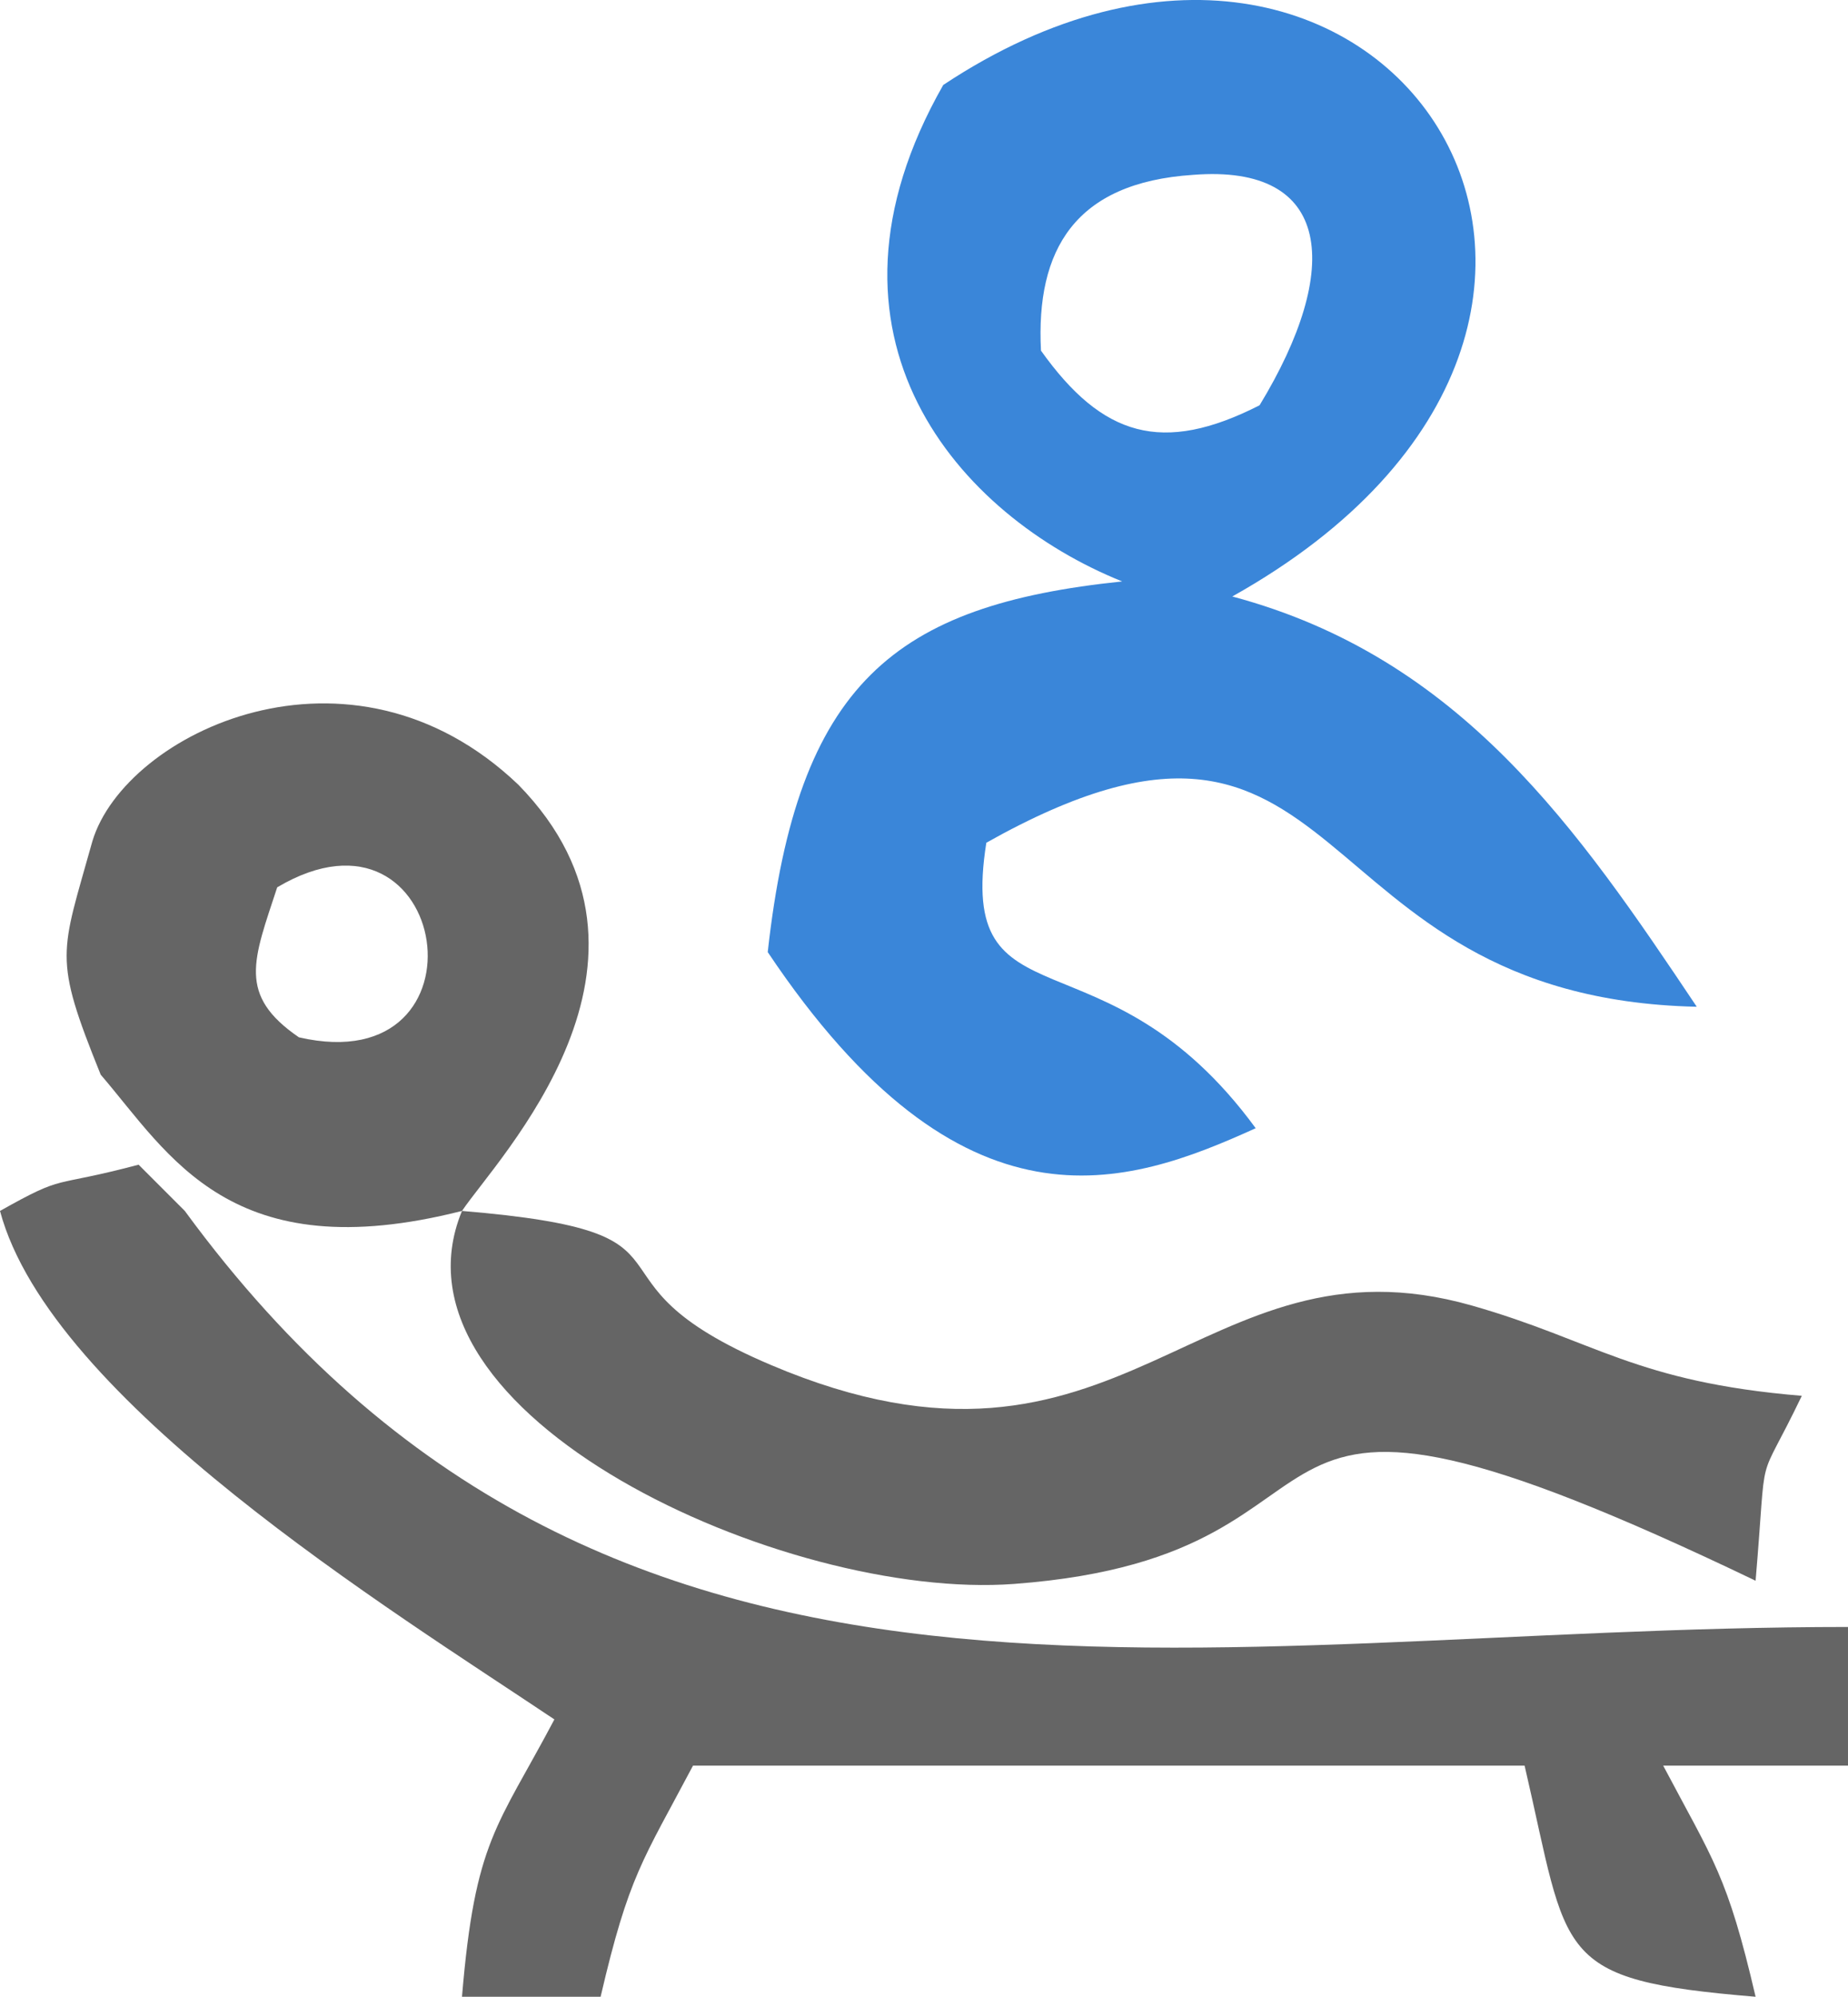
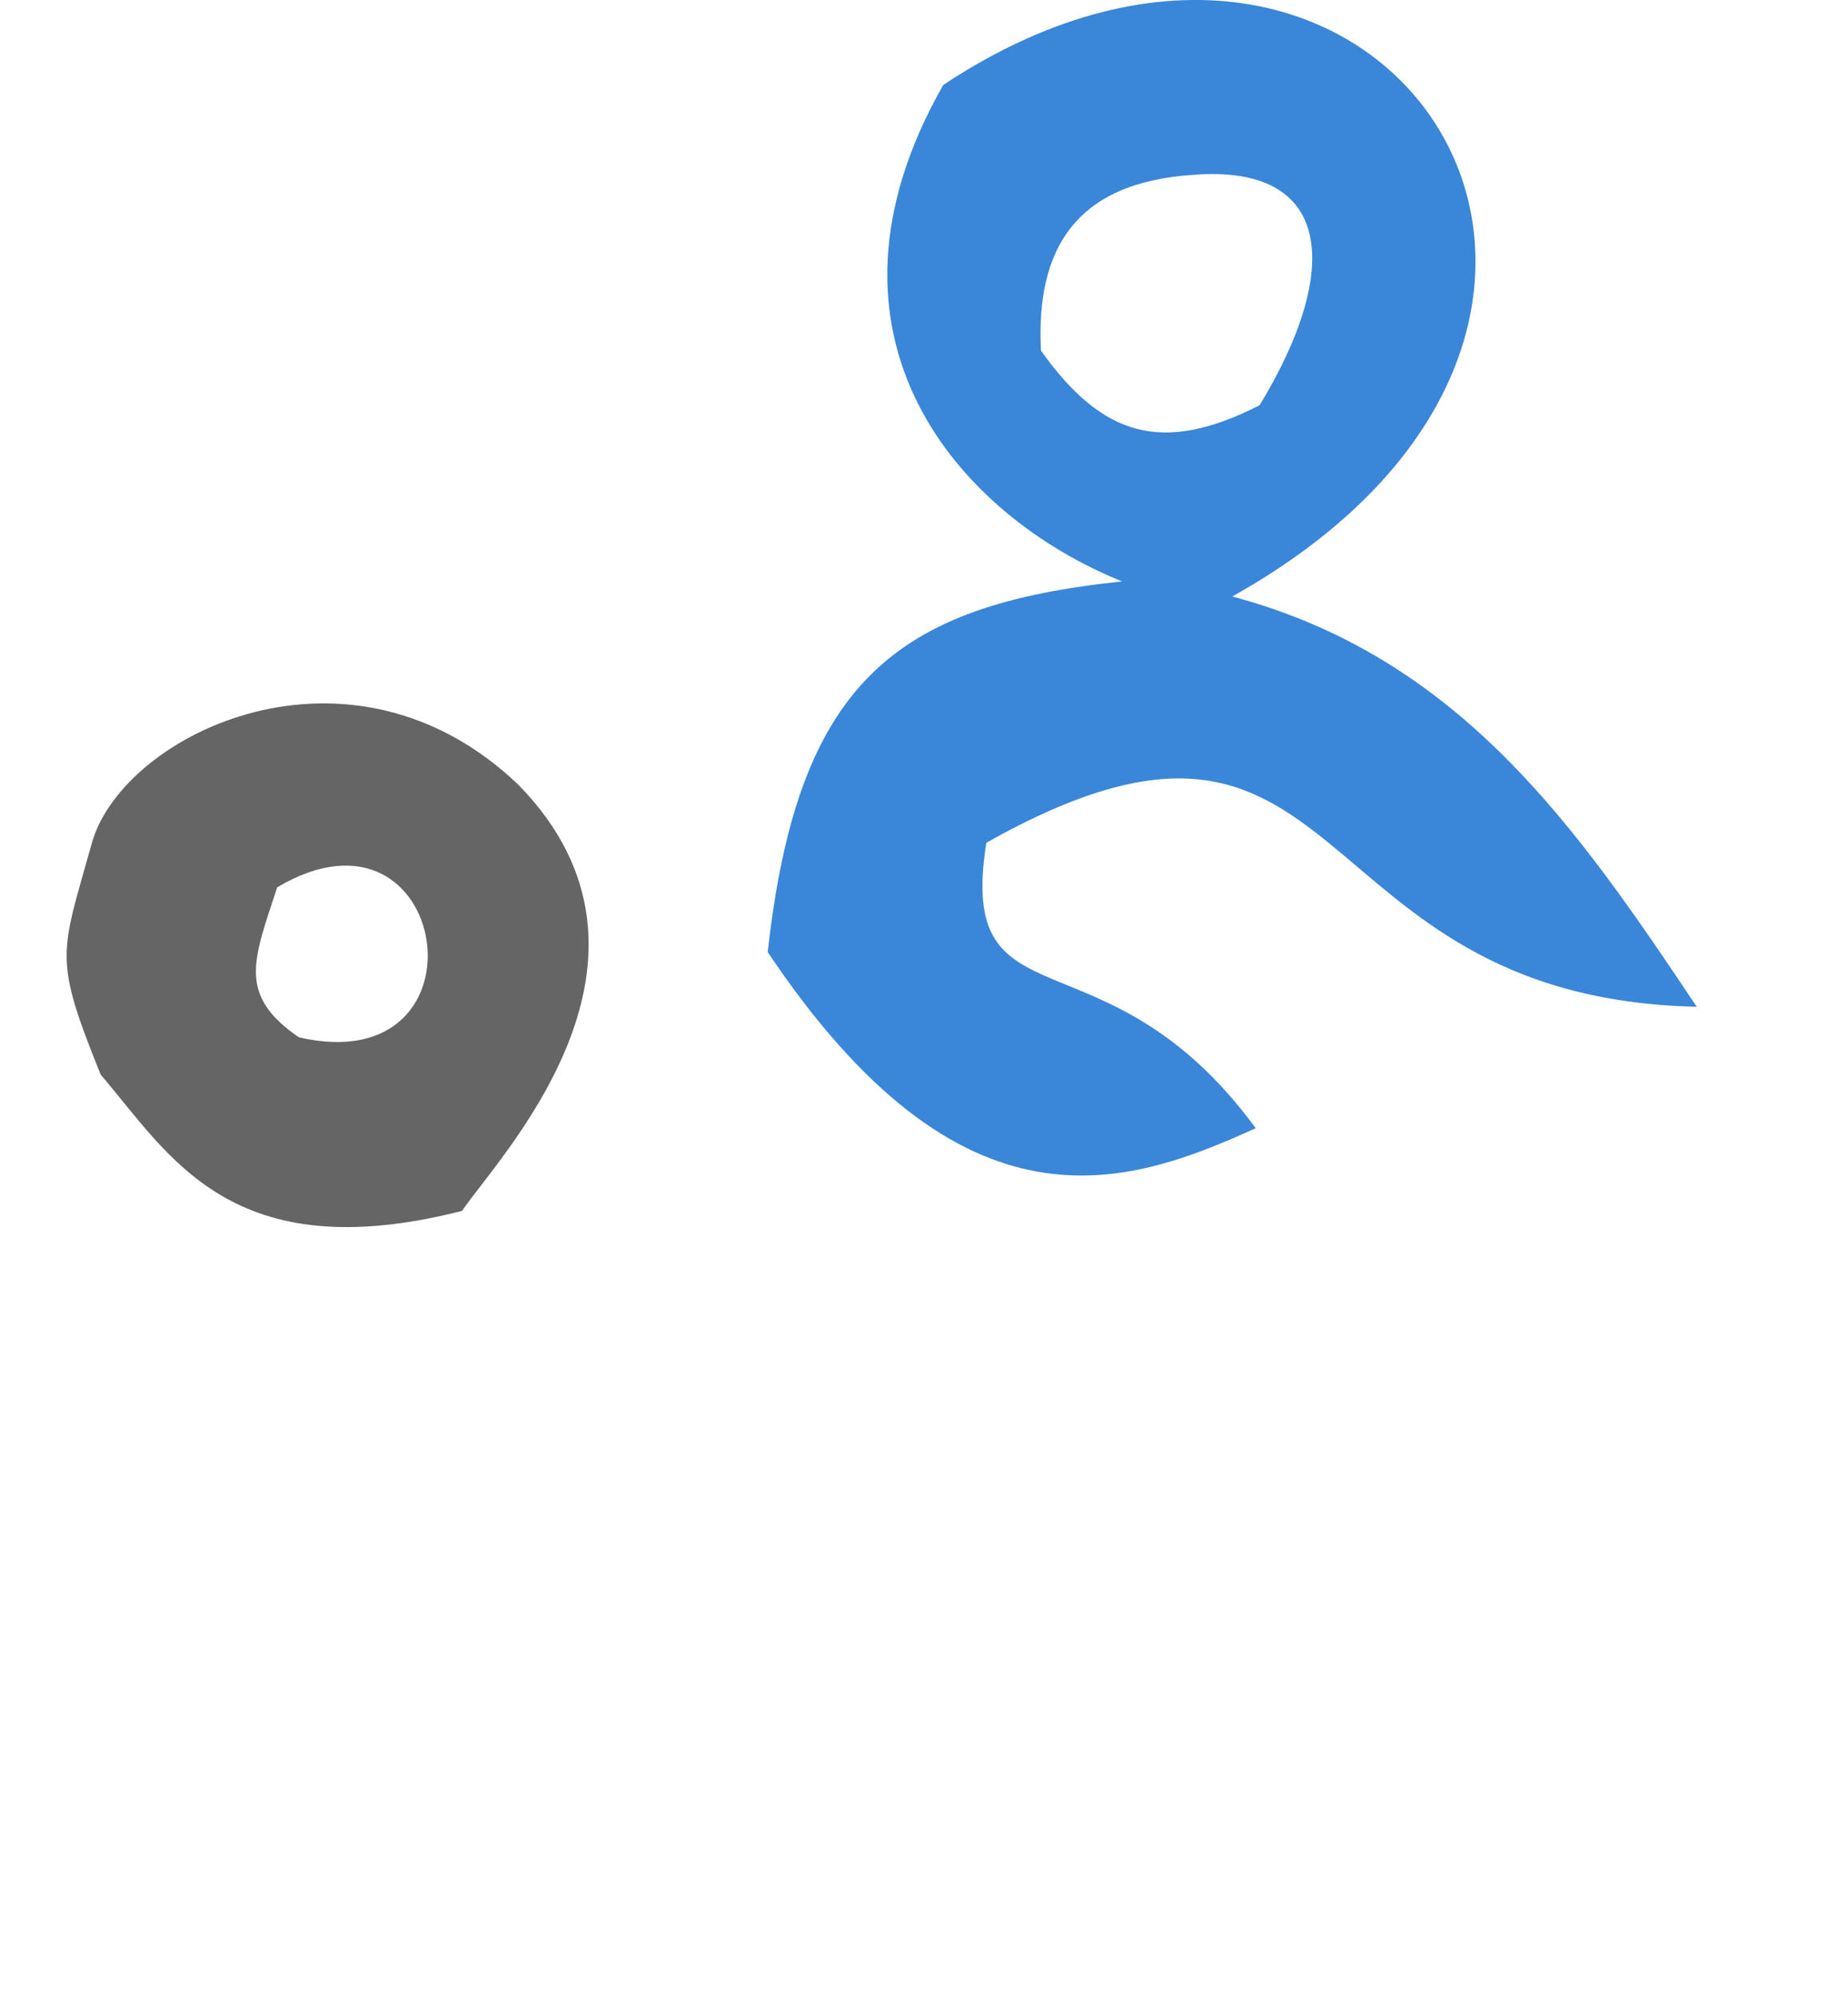
<svg xmlns="http://www.w3.org/2000/svg" xml:space="preserve" width="465.486mm" height="502.669mm" version="1.1" style="shape-rendering:geometricPrecision; text-rendering:geometricPrecision; image-rendering:optimizeQuality; fill-rule:evenodd; clip-rule:evenodd" viewBox="0 0 1495.16 1614.6">
  <defs>
    <style type="text/css">
   
    .fil0 {fill:#3A86D9}
    .fil1 {fill:#656565}
   
  </style>
  </defs>
  <g id="Camada_x0020_1">
    <g id="_3085186441264">
      <g>
        <path class="fil0" d="M965.38 141.39c112.59,-8.88 120.88,75.91 53.7,186.33 -78.73,40.02 -127.18,25.5 -176.86,-44.2 -4.21,-81.33 27.24,-135.9 123.16,-142.13zm-202.22 -72.69c-116.16,203.75 12.81,348.44 144.76,401.45 -184.26,19.15 -262.71,82.27 -286.77,299.72 157.94,235.87 290.34,189.74 394.8,142.41 -121.8,-166.24 -242.26,-77.46 -217.94,-230.84 299.63,-168.35 248.51,125.37 574.79,132.63 -96.23,-143.7 -190.89,-282.38 -375.81,-331.75 401.36,-224.59 120.32,-648.3 -233.83,-413.62z" />
-         <path class="fil1" d="M149.52 979.16l-37.39 -37.39c-72.55,19.25 -57.81,6.87 -112.13,37.39 40.91,153.22 315.75,322.25 448.54,411.17 -46.25,87.44 -64.19,97.29 -74.76,224.26l112.15 0c22.91,-98.28 33.99,-109.85 74.76,-186.89l672.82 0c36.14,155.12 22.09,173.18 186.89,186.89 -22.89,-98.28 -33.99,-109.85 -74.76,-186.89l149.52 0 0 -112.13c-528.9,0 -1003.73,130.27 -1345.64,-336.41z" />
      </g>
-       <path class="fil1" d="M373.78 979.16c-68.04,164.72 261.15,315.49 446.77,301.6 315.51,-23.6 133.61,-226.29 599.85,-2.58 9.87,-115.73 -0.46,-70.65 37.39,-149.52 -135,-11.22 -167.52,-44.68 -266.86,-72.97 -221.84,-63.22 -281.62,169.07 -566.95,48.14 -167.86,-71.12 -37.89,-107 -250.21,-124.67z" />
      <path class="fil1" d="M224.28 717.49c140.24,-83.14 176.3,157.86 17.56,121.29 -50.07,-34.25 -36.77,-62.66 -17.56,-121.29zm-142.84 151.45c55.85,65.03 105.06,157.78 292.35,110.22 28.21,-42.12 184.76,-202.31 45.6,-344.62 -136.05,-129.79 -318.13,-42.08 -344.62,45.58 -25.63,92 -32.19,92.64 6.68,188.82z" />
    </g>
  </g>
</svg>